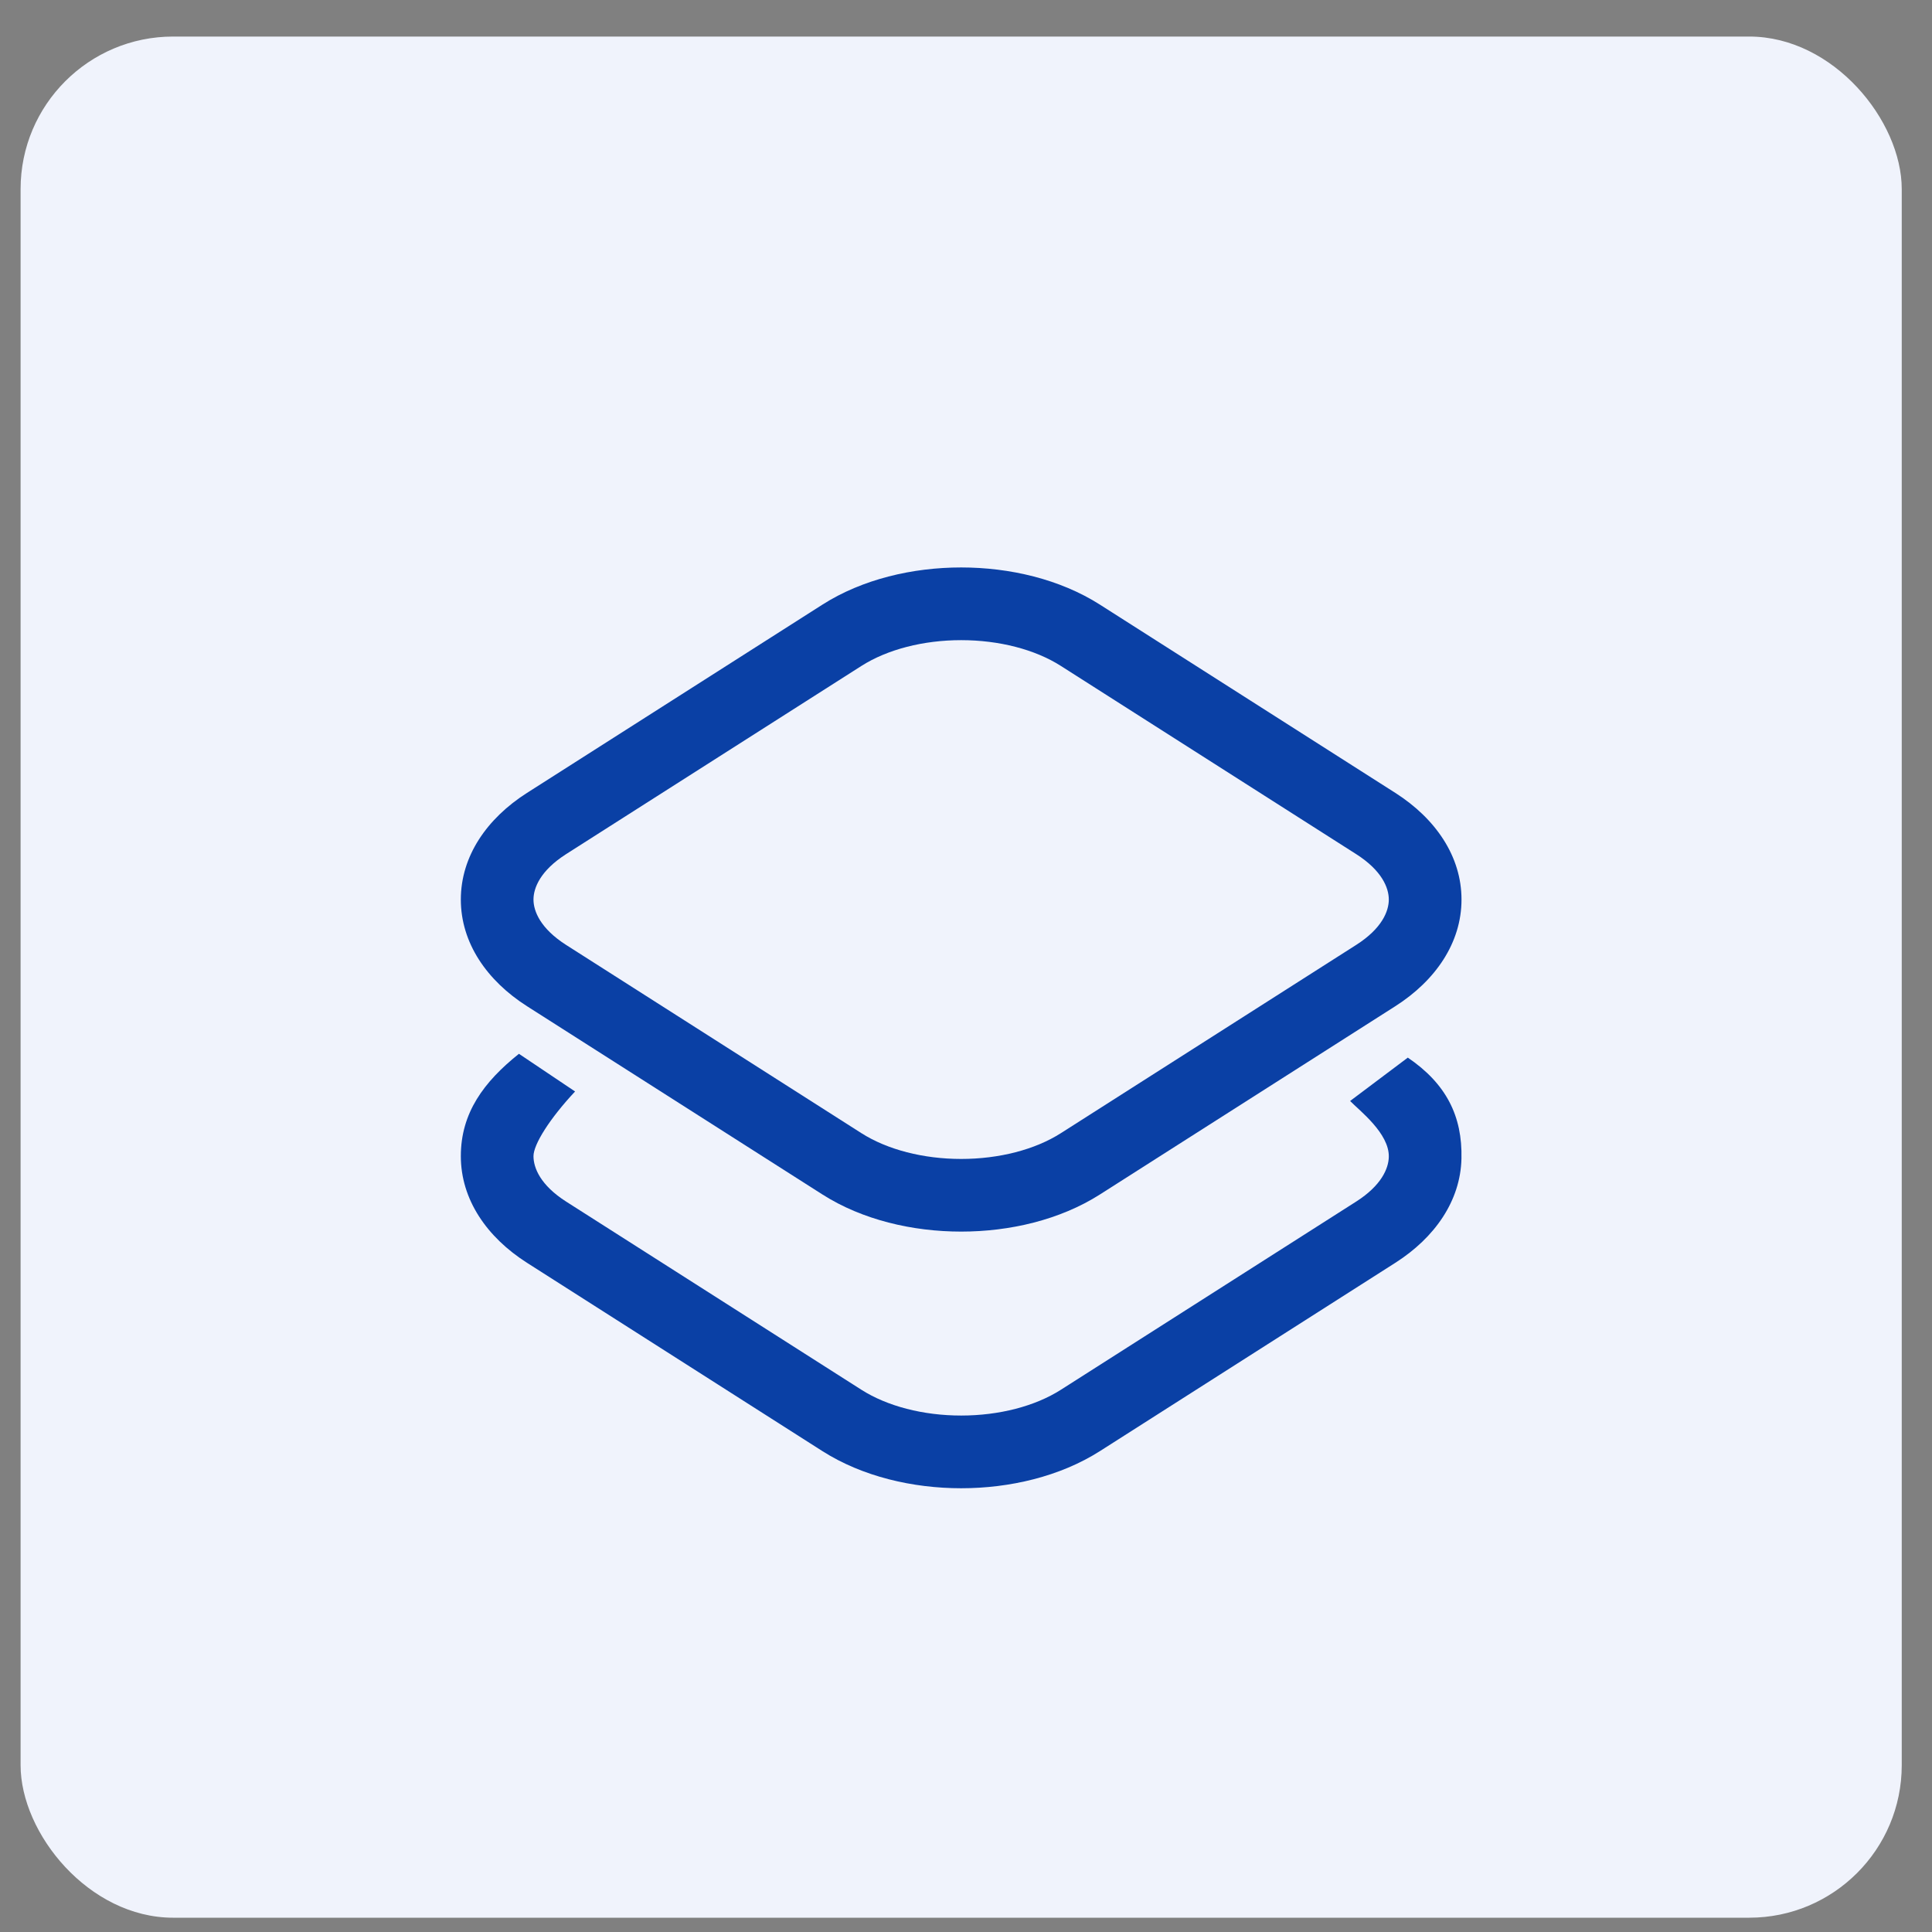
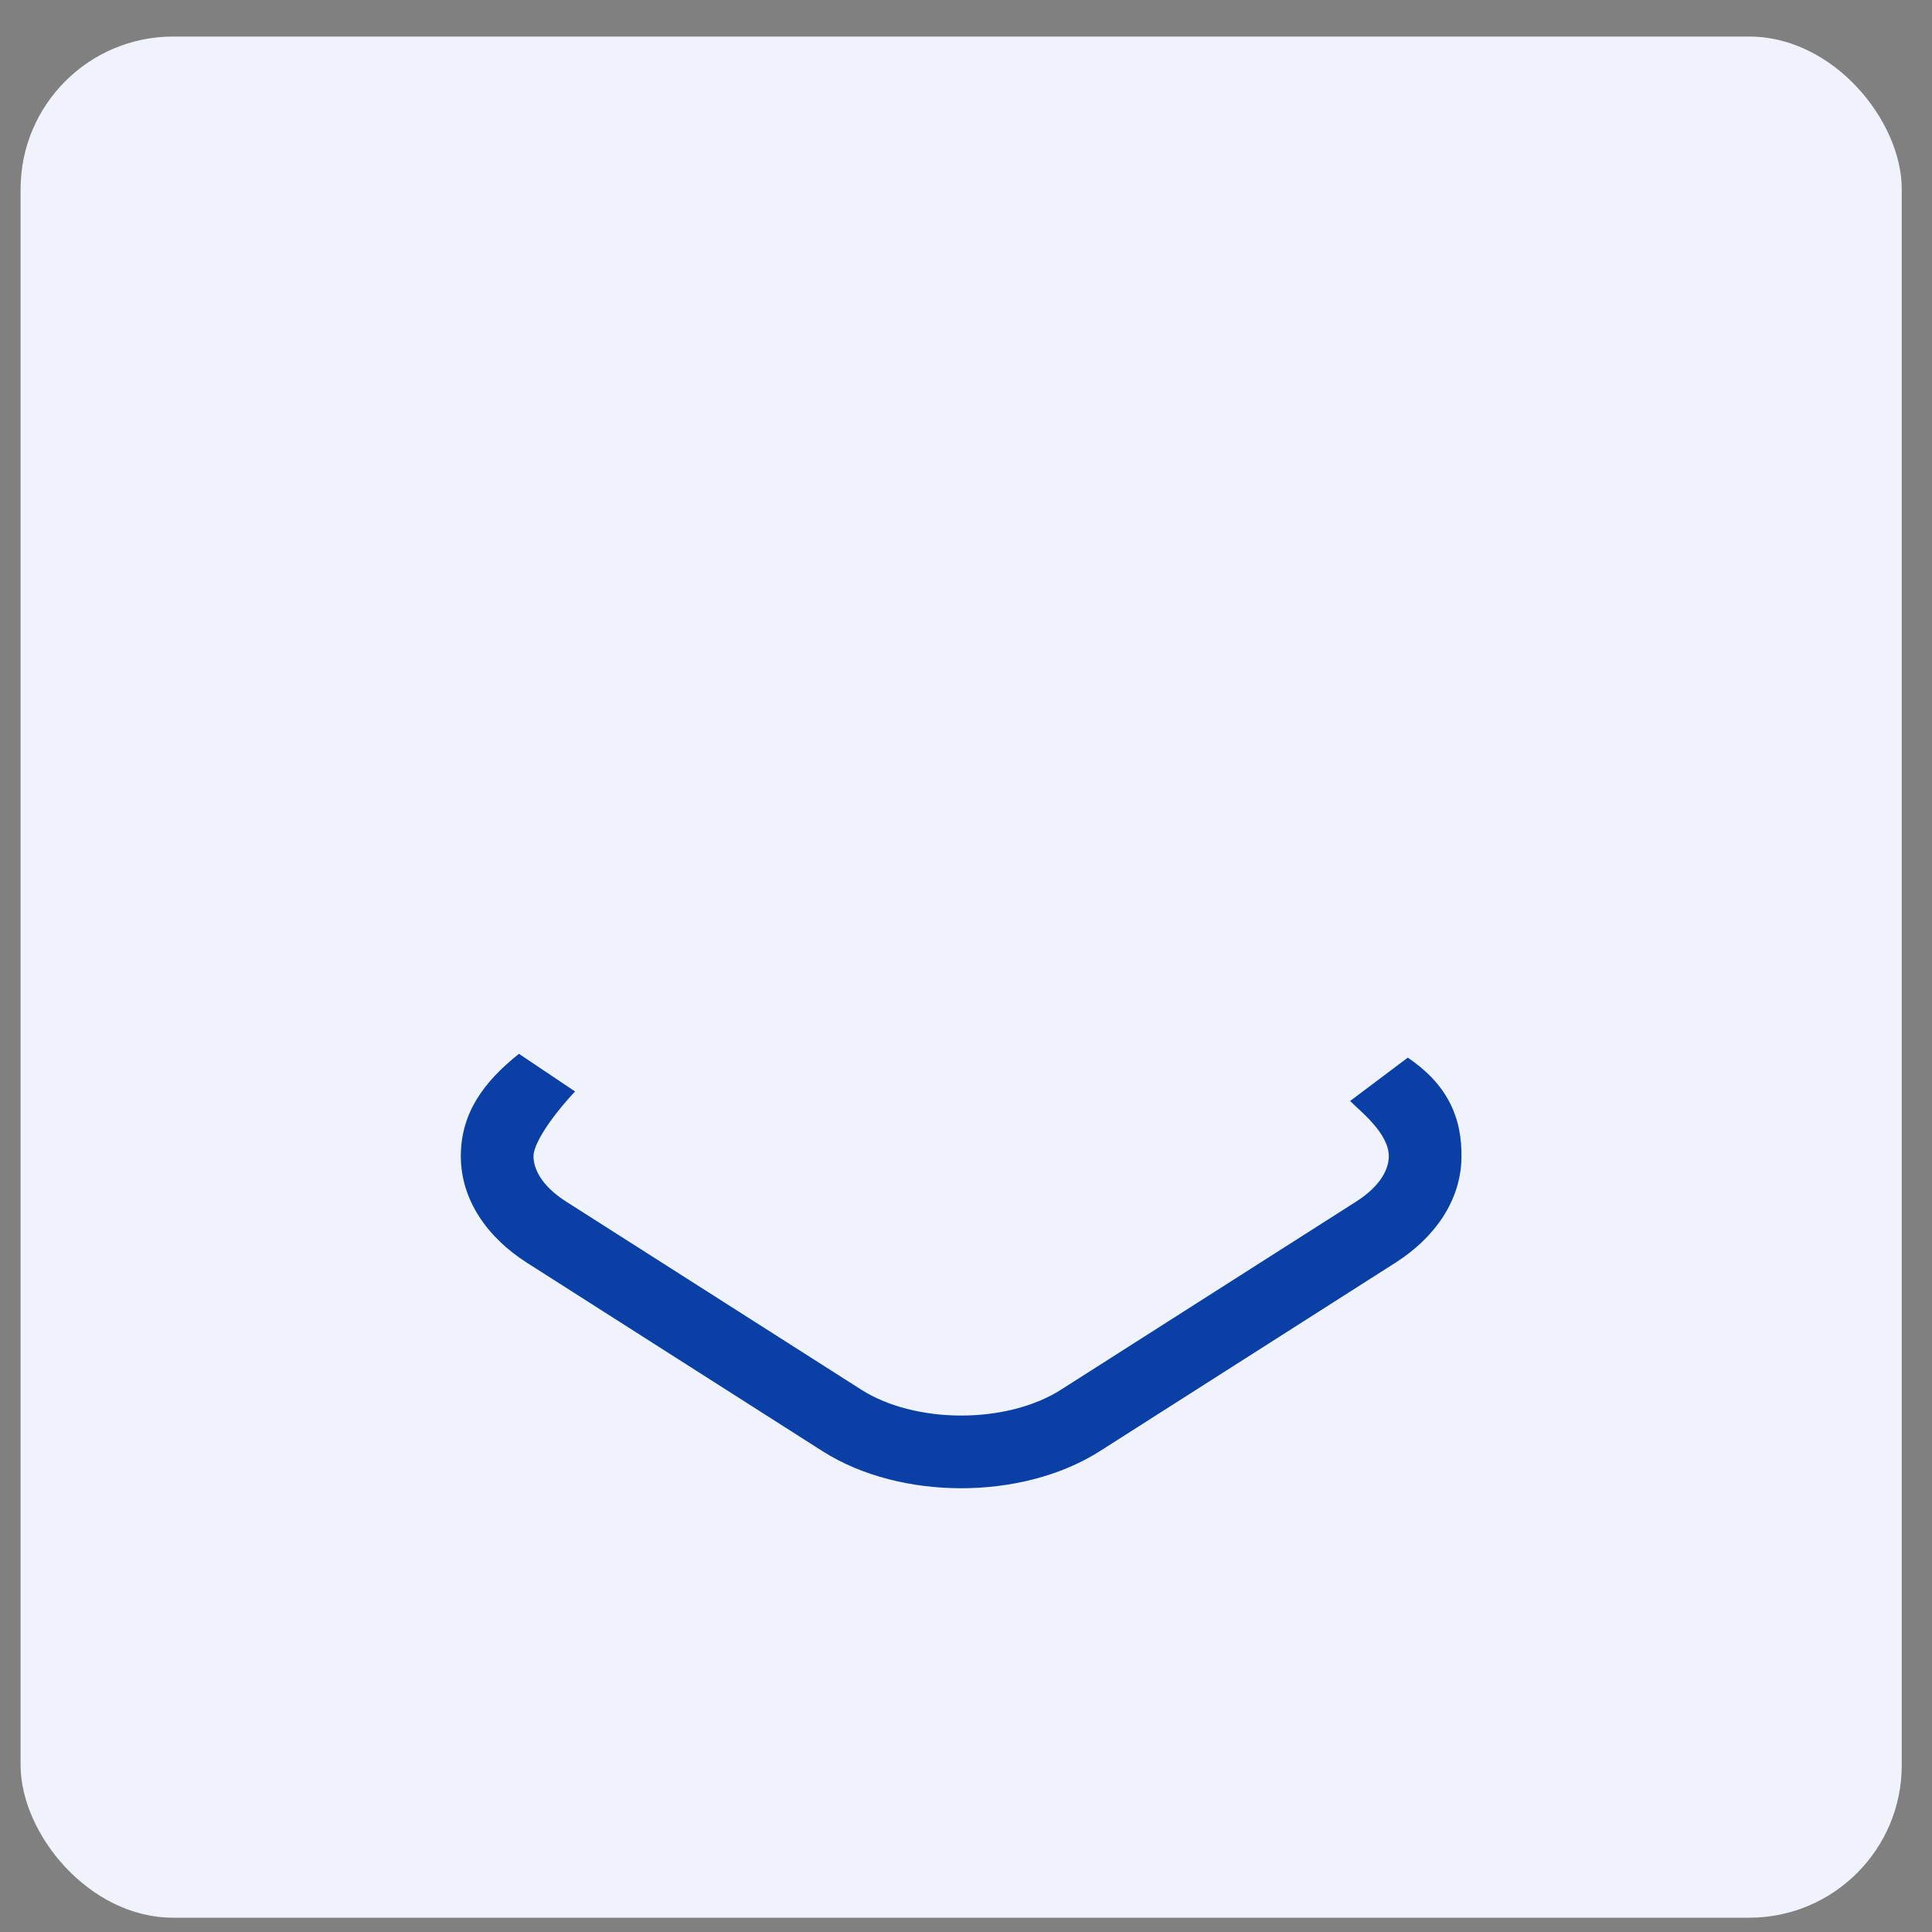
<svg xmlns="http://www.w3.org/2000/svg" width="38" height="38" viewBox="0 0 38 38" fill="none">
  <rect x="0" y="0" width="38" height="38" fill="#808080" stroke="none" />
  <rect x="0.405" y="0.719" width="37" height="37" rx="3" fill="#F0F3FC" />
-   <path fill-rule="evenodd" clip-rule="evenodd" d="M21.635 11.893C20.848 11.391 19.858 11.161 18.905 11.161C17.952 11.161 16.962 11.391 16.175 11.893L10.366 15.595C9.575 16.099 9.064 16.841 9.064 17.693C9.064 18.544 9.575 19.287 10.366 19.791L16.175 23.493C16.962 23.995 17.952 24.224 18.905 24.224C19.858 24.224 20.848 23.995 21.635 23.493L27.444 19.791C28.234 19.287 28.746 18.544 28.746 17.693C28.746 16.841 28.234 16.099 27.444 15.595L21.635 11.893ZM16.943 13.098C17.452 12.774 18.16 12.591 18.905 12.591C19.65 12.591 20.358 12.774 20.866 13.098L26.675 16.8C27.18 17.122 27.316 17.462 27.316 17.693C27.316 17.923 27.18 18.263 26.675 18.585L20.866 22.288C20.358 22.612 19.65 22.795 18.905 22.795C18.16 22.795 17.452 22.612 16.943 22.288L11.134 18.585C10.63 18.263 10.493 17.923 10.493 17.693C10.493 17.462 10.63 17.122 11.134 16.8L16.943 13.098Z" fill="#0A40A5" />
  <path d="M26.555 21.655C26.738 21.843 27.327 22.291 27.316 22.755C27.311 22.983 27.17 23.317 26.675 23.633L20.866 27.335C20.358 27.659 19.65 27.842 18.905 27.842C18.16 27.842 17.452 27.659 16.943 27.335L11.134 23.633C10.63 23.311 10.493 22.971 10.493 22.74C10.493 22.51 10.81 22.003 11.311 21.468L10.207 20.727C9.516 21.279 9.064 21.889 9.064 22.74C9.064 23.592 9.575 24.334 10.366 24.838L16.175 28.541C16.962 29.042 17.952 29.272 18.905 29.272C19.858 29.272 20.848 29.042 21.635 28.541L27.444 24.838C28.219 24.344 28.726 23.621 28.745 22.788C28.765 21.952 28.444 21.314 27.69 20.802C27.66 20.782 27.807 20.886 27.69 20.802L26.555 21.655Z" fill="#0A40A5" />
</svg>